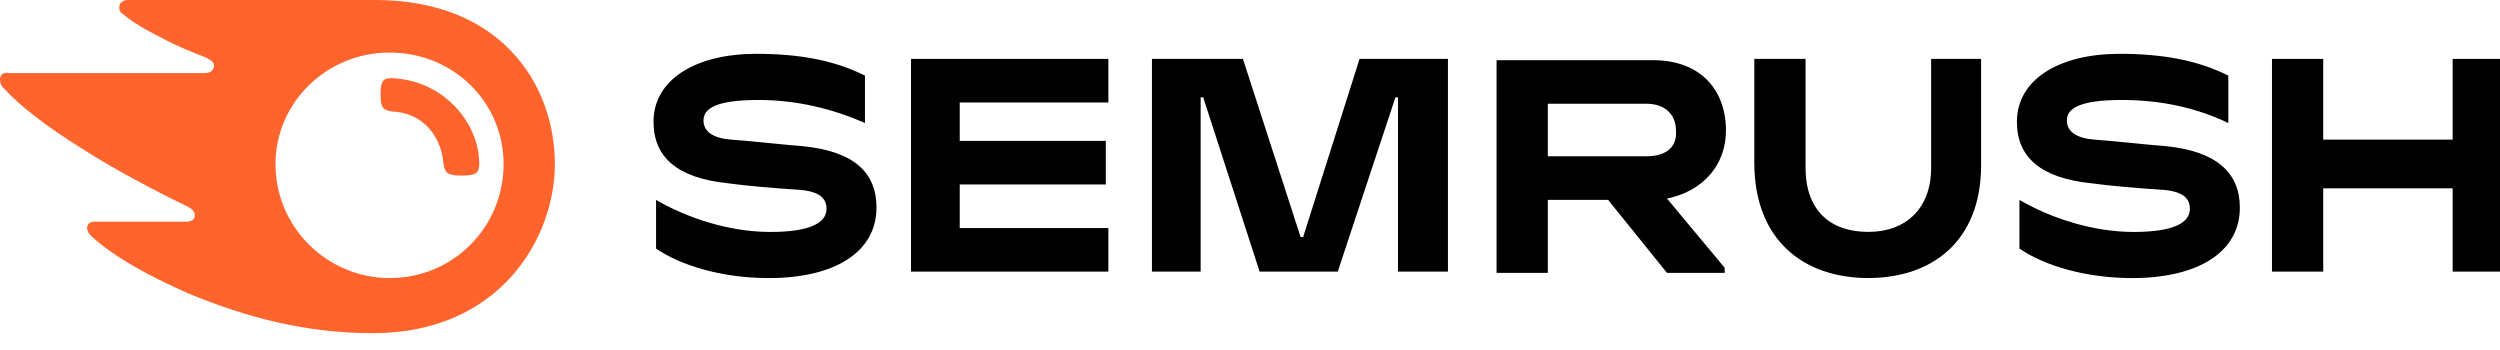
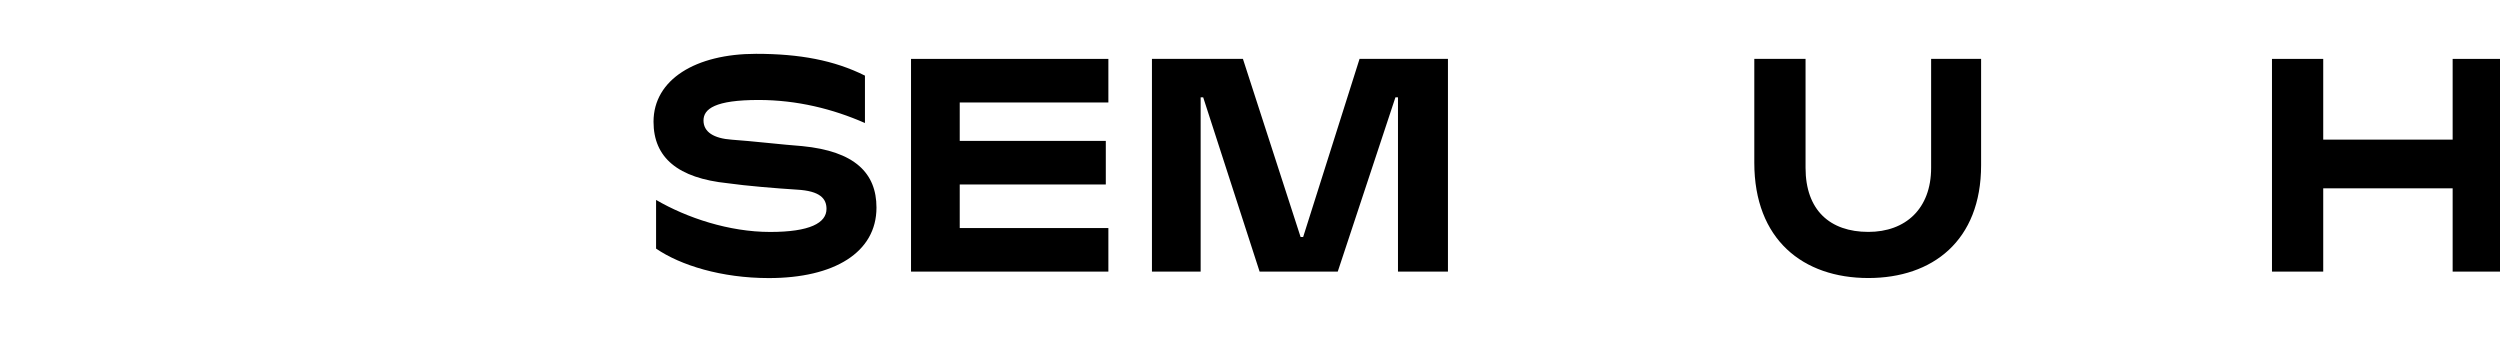
<svg xmlns="http://www.w3.org/2000/svg" width="100" height="14" viewBox="0 0 100 14" fill="none">
-   <path d="M69.038 5.226C69.038 3.586 68.013 2.407 66.117 2.407H59.863V10.916H61.913V7.994H64.323L66.68 10.916H68.987V10.711L66.68 7.943C68.167 7.635 69.038 6.559 69.038 5.226ZM65.86 6.251H61.913V4.15H65.86C66.578 4.15 67.039 4.56 67.039 5.226C67.09 5.893 66.629 6.251 65.86 6.251Z" fill="black" />
  <path d="M100.002 2.356H98.106V5.585H92.929V2.356H90.879V10.864H92.929V7.533H98.106V10.864H100.002V2.356Z" fill="black" />
  <path d="M54.382 2.356L52.126 9.481H52.024L49.717 2.356H46.078V10.864H48.026V3.894H48.128L50.384 10.864H53.51L55.817 3.894H55.919V10.864H57.918V2.356H54.382Z" fill="black" />
  <path d="M32.086 5.844C31.369 5.793 30.036 5.639 29.267 5.587C28.55 5.536 28.14 5.28 28.14 4.819C28.14 4.357 28.601 3.999 30.344 3.999C31.881 3.999 33.316 4.357 34.598 4.921V3.025C33.368 2.41 31.984 2.153 30.241 2.153C27.832 2.153 26.141 3.178 26.141 4.87C26.141 6.305 27.114 7.125 29.113 7.33C29.831 7.433 31.061 7.535 31.881 7.586C32.804 7.638 33.06 7.945 33.06 8.355C33.06 8.919 32.394 9.278 30.805 9.278C29.165 9.278 27.473 8.714 26.243 7.997V9.944C27.217 10.611 28.857 11.123 30.754 11.123C33.368 11.123 35.059 10.098 35.059 8.304C35.059 6.92 34.188 6.049 32.086 5.844Z" fill="black" />
  <path d="M36.441 2.356V10.864H44.335V9.122H38.389V7.379H44.232V5.636H38.389V4.099H44.335V2.356H36.441Z" fill="black" />
-   <path d="M86.621 5.844C85.904 5.793 84.571 5.639 83.802 5.587C83.085 5.536 82.675 5.28 82.675 4.819C82.675 4.357 83.136 3.999 84.879 3.999C86.416 3.999 87.852 4.306 89.133 4.921V3.025C87.903 2.41 86.519 2.153 84.776 2.153C82.367 2.153 80.676 3.178 80.676 4.87C80.676 6.305 81.65 7.125 83.649 7.33C84.366 7.433 85.596 7.535 86.416 7.586C87.339 7.638 87.595 7.945 87.595 8.355C87.595 8.919 86.929 9.278 85.34 9.278C83.7 9.278 82.008 8.714 80.778 7.997V9.944C81.752 10.611 83.392 11.123 85.289 11.123C87.903 11.123 89.594 10.098 89.594 8.304C89.594 6.92 88.672 6.049 86.621 5.844Z" fill="black" />
  <path d="M77.245 2.356V6.713C77.245 8.353 76.22 9.276 74.734 9.276C73.196 9.276 72.222 8.404 72.222 6.713V2.356H70.172V6.508C70.172 9.583 72.12 11.121 74.734 11.121C77.296 11.121 79.244 9.634 79.244 6.61V2.356H77.245Z" fill="black" />
-   <path d="M19.17 6.561C19.17 6.971 18.965 7.022 18.452 7.022C17.888 7.022 17.786 6.92 17.735 6.51C17.632 5.433 16.915 4.511 15.684 4.459C15.326 4.408 15.223 4.306 15.223 3.793C15.223 3.332 15.274 3.127 15.633 3.127C17.683 3.178 19.17 4.869 19.17 6.561ZM22.194 6.561C22.194 3.383 20.041 0 15.018 0H5.126C4.921 0 4.767 0.103 4.767 0.308C4.767 0.41 4.818 0.513 4.921 0.564C5.279 0.871 5.792 1.179 6.51 1.538C7.176 1.896 7.74 2.102 8.252 2.307C8.457 2.409 8.56 2.512 8.56 2.614C8.56 2.768 8.457 2.922 8.201 2.922H0.359C0.103 2.87 0 3.024 0 3.178C0 3.332 0.051 3.434 0.154 3.537C0.769 4.203 1.794 5.023 3.28 5.946C4.562 6.766 6.202 7.637 7.483 8.252C7.688 8.355 7.791 8.457 7.791 8.611C7.791 8.765 7.688 8.867 7.432 8.867H3.793C3.588 8.867 3.485 8.97 3.485 9.124C3.485 9.226 3.537 9.329 3.639 9.431C4.459 10.2 5.792 10.969 7.535 11.738C9.892 12.711 12.25 13.327 14.915 13.327C19.99 13.327 22.194 9.534 22.194 6.561ZM15.582 11.123C13.122 11.123 11.02 9.124 11.02 6.561C11.02 4.1 13.07 2.102 15.582 2.102C18.145 2.102 20.144 4.1 20.144 6.561C20.144 9.072 18.145 11.123 15.582 11.123Z" fill="#FF642D" />
</svg>